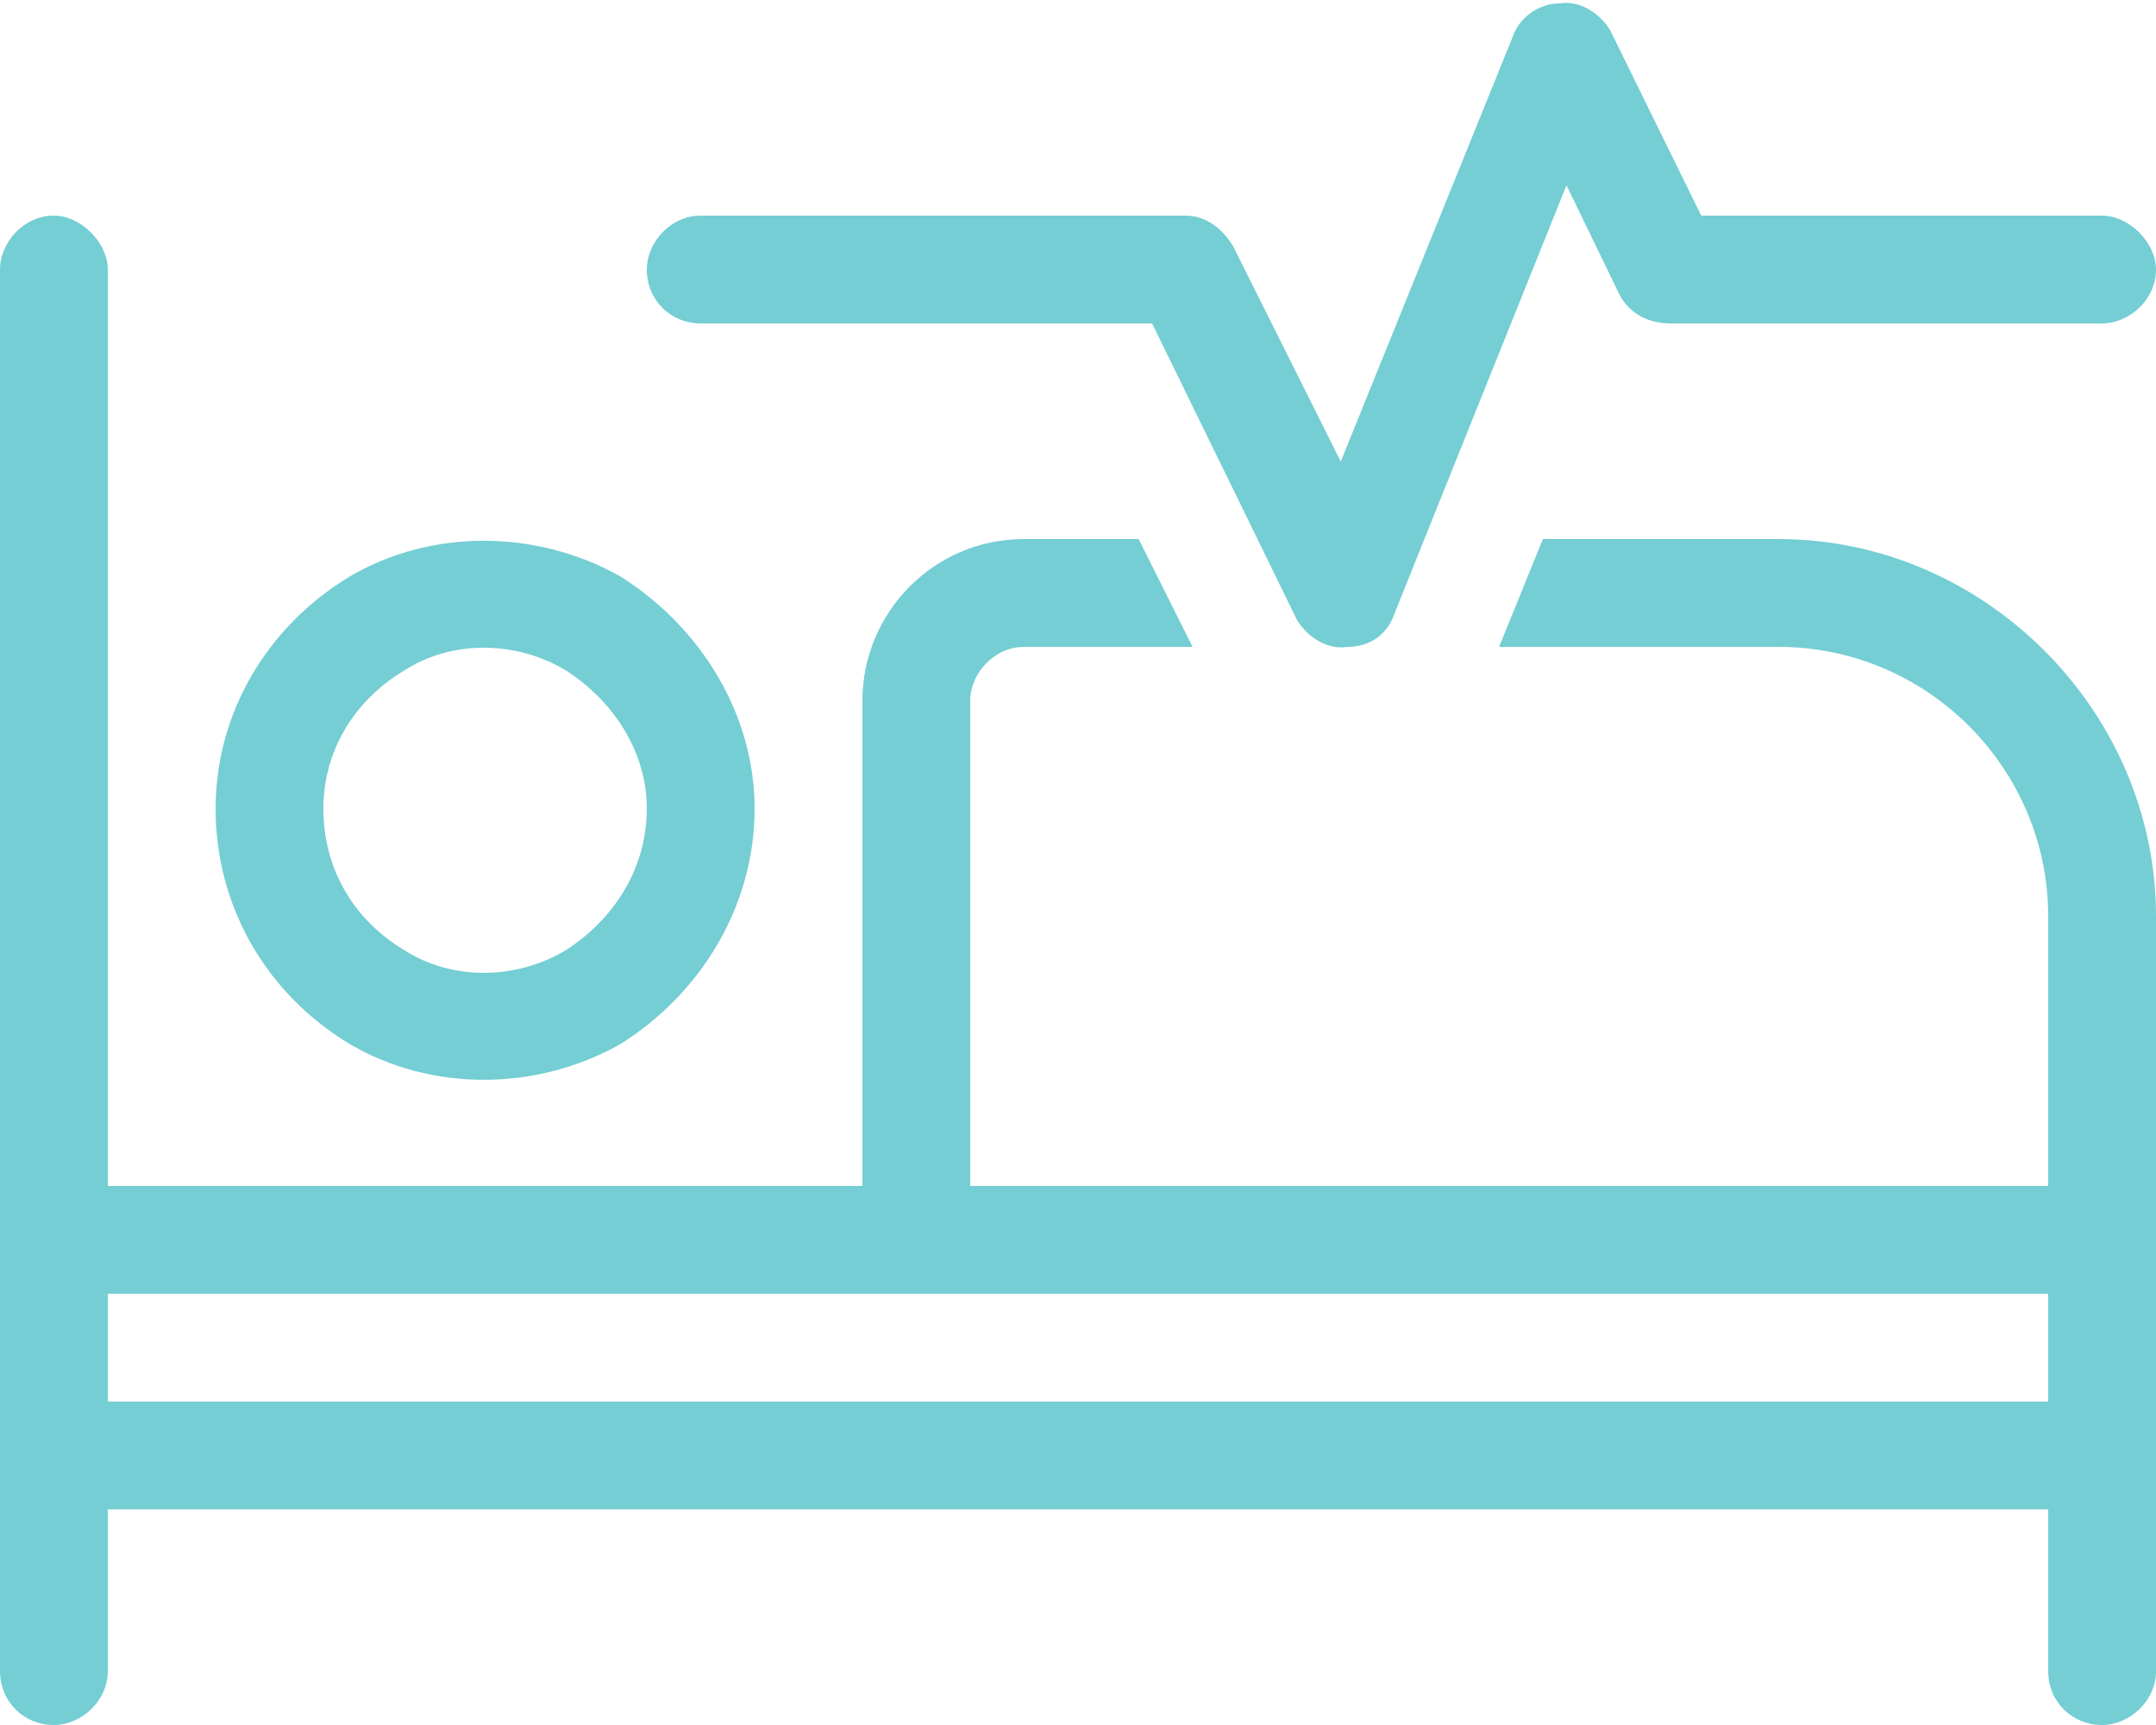
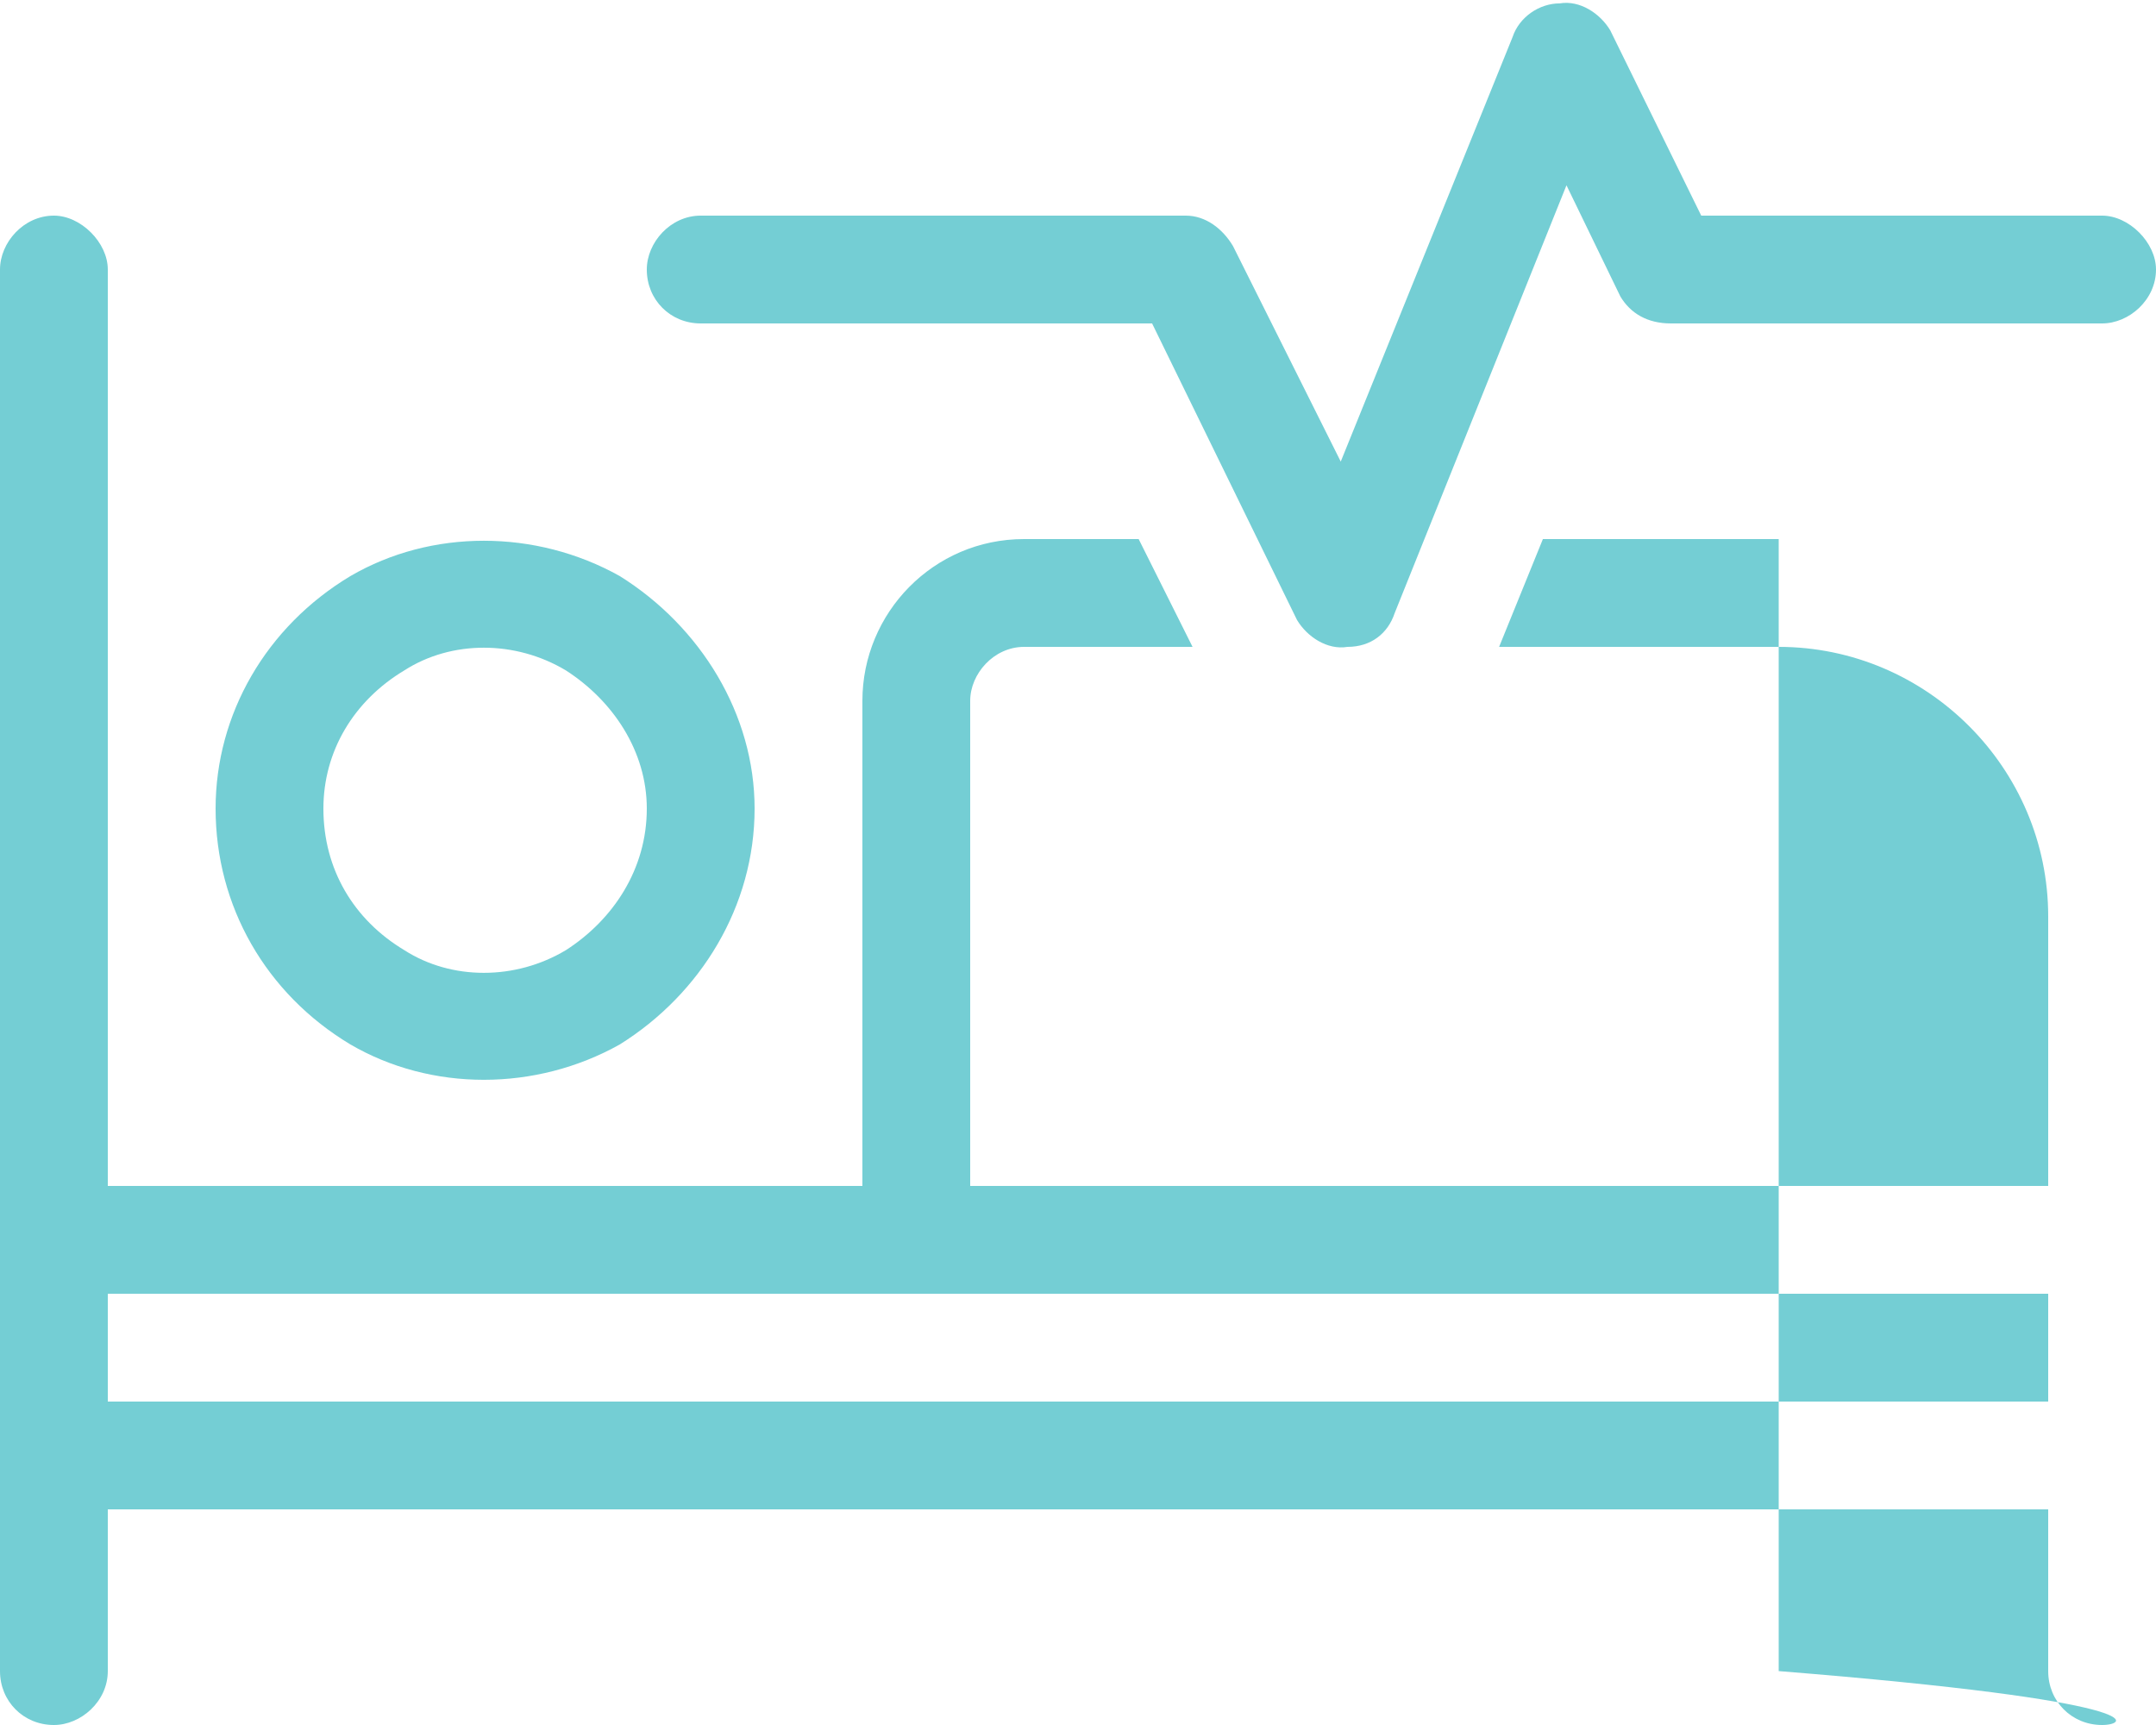
<svg xmlns="http://www.w3.org/2000/svg" width="60" height="48" viewBox="0 0 60 48" fill="none">
-   <path d="M44.812 0.844L47.344 6H58.5C59.25 6 60 6.75 60 7.5C60 8.344 59.25 9 58.5 9H46.5C45.844 9 45.375 8.719 45.094 8.25L43.594 5.156L38.812 17.062C38.625 17.625 38.156 18 37.5 18C36.938 18.094 36.375 17.719 36.094 17.25L32.062 9H19.5C18.656 9 18 8.344 18 7.5C18 6.75 18.656 6 19.5 6H33C33.562 6 34.031 6.375 34.312 6.844L37.312 12.844L42.094 1.031C42.281 0.469 42.844 0.094 43.406 0.094C43.969 0 44.531 0.375 44.812 0.844ZM28.5 15H31.688L33.188 18H28.5C27.656 18 27 18.75 27 19.5V33H57V25.5C57 21.375 53.625 18 49.5 18H41.719L42.938 15H49.5C55.219 15 60 19.781 60 25.5V34.5V40.5V46.5C60 47.344 59.25 48 58.5 48C57.656 48 57 47.344 57 46.5V42H3V46.5C3 47.344 2.25 48 1.5 48C0.656 48 0 47.344 0 46.5V40.5V34.5V7.5C0 6.75 0.656 6 1.5 6C2.25 6 3 6.75 3 7.5V33H24V19.5C24 17.062 25.969 15 28.5 15ZM57 39V36H25.5H3V39H57ZM18 22.5C18 20.906 17.062 19.5 15.75 18.656C14.344 17.812 12.562 17.812 11.25 18.656C9.844 19.5 9 20.906 9 22.5C9 24.188 9.844 25.594 11.25 26.438C12.562 27.281 14.344 27.281 15.75 26.438C17.062 25.594 18 24.188 18 22.5ZM6 22.5C6 19.875 7.406 17.438 9.75 16.031C12 14.719 14.906 14.719 17.25 16.031C19.5 17.438 21 19.875 21 22.5C21 25.219 19.5 27.656 17.25 29.062C14.906 30.375 12 30.375 9.75 29.062C7.406 27.656 6 25.219 6 22.5Z" fill="#74CED4" />
+   <path d="M44.812 0.844L47.344 6H58.5C59.25 6 60 6.75 60 7.5C60 8.344 59.25 9 58.5 9H46.5C45.844 9 45.375 8.719 45.094 8.25L43.594 5.156L38.812 17.062C38.625 17.625 38.156 18 37.5 18C36.938 18.094 36.375 17.719 36.094 17.25L32.062 9H19.5C18.656 9 18 8.344 18 7.5C18 6.75 18.656 6 19.5 6H33C33.562 6 34.031 6.375 34.312 6.844L37.312 12.844L42.094 1.031C42.281 0.469 42.844 0.094 43.406 0.094C43.969 0 44.531 0.375 44.812 0.844ZM28.5 15H31.688L33.188 18H28.5C27.656 18 27 18.75 27 19.5V33H57V25.5C57 21.375 53.625 18 49.5 18H41.719L42.938 15H49.5V34.5V40.5V46.5C60 47.344 59.25 48 58.5 48C57.656 48 57 47.344 57 46.5V42H3V46.5C3 47.344 2.25 48 1.5 48C0.656 48 0 47.344 0 46.5V40.5V34.5V7.5C0 6.75 0.656 6 1.5 6C2.25 6 3 6.75 3 7.5V33H24V19.5C24 17.062 25.969 15 28.5 15ZM57 39V36H25.5H3V39H57ZM18 22.5C18 20.906 17.062 19.5 15.75 18.656C14.344 17.812 12.562 17.812 11.25 18.656C9.844 19.5 9 20.906 9 22.5C9 24.188 9.844 25.594 11.25 26.438C12.562 27.281 14.344 27.281 15.75 26.438C17.062 25.594 18 24.188 18 22.5ZM6 22.5C6 19.875 7.406 17.438 9.75 16.031C12 14.719 14.906 14.719 17.25 16.031C19.5 17.438 21 19.875 21 22.5C21 25.219 19.5 27.656 17.25 29.062C14.906 30.375 12 30.375 9.75 29.062C7.406 27.656 6 25.219 6 22.5Z" fill="#74CED4" />
</svg>